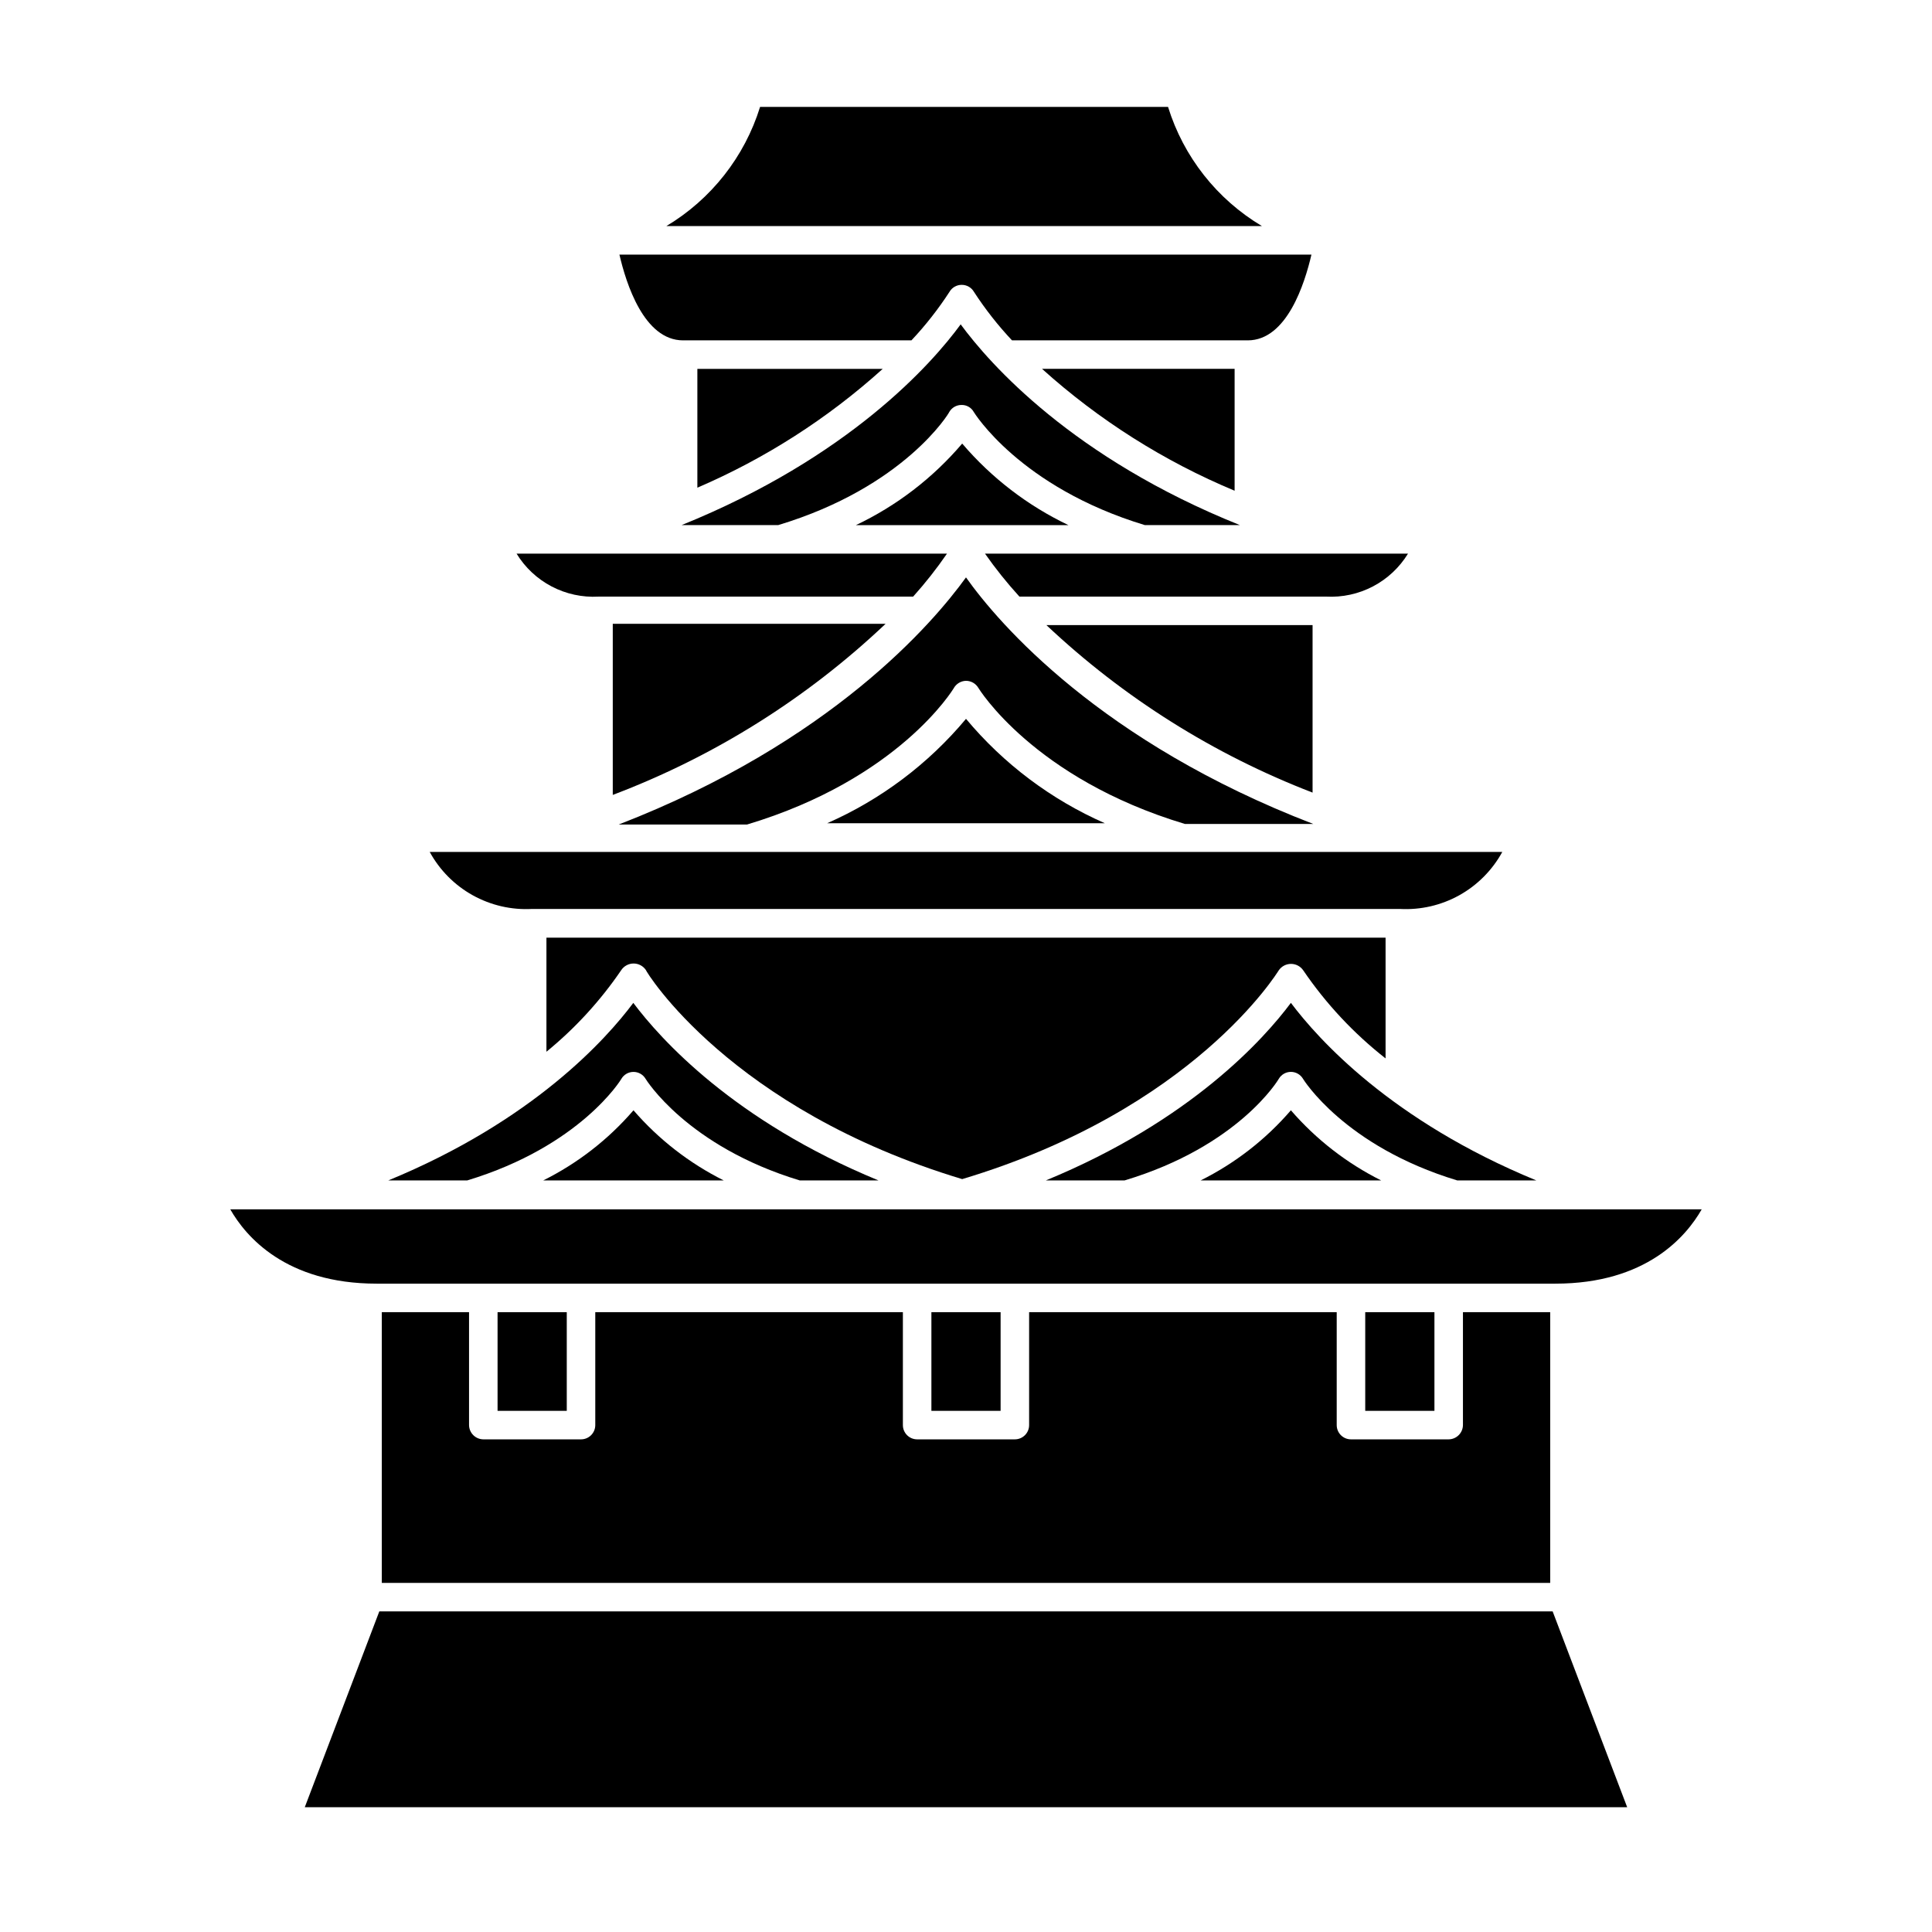
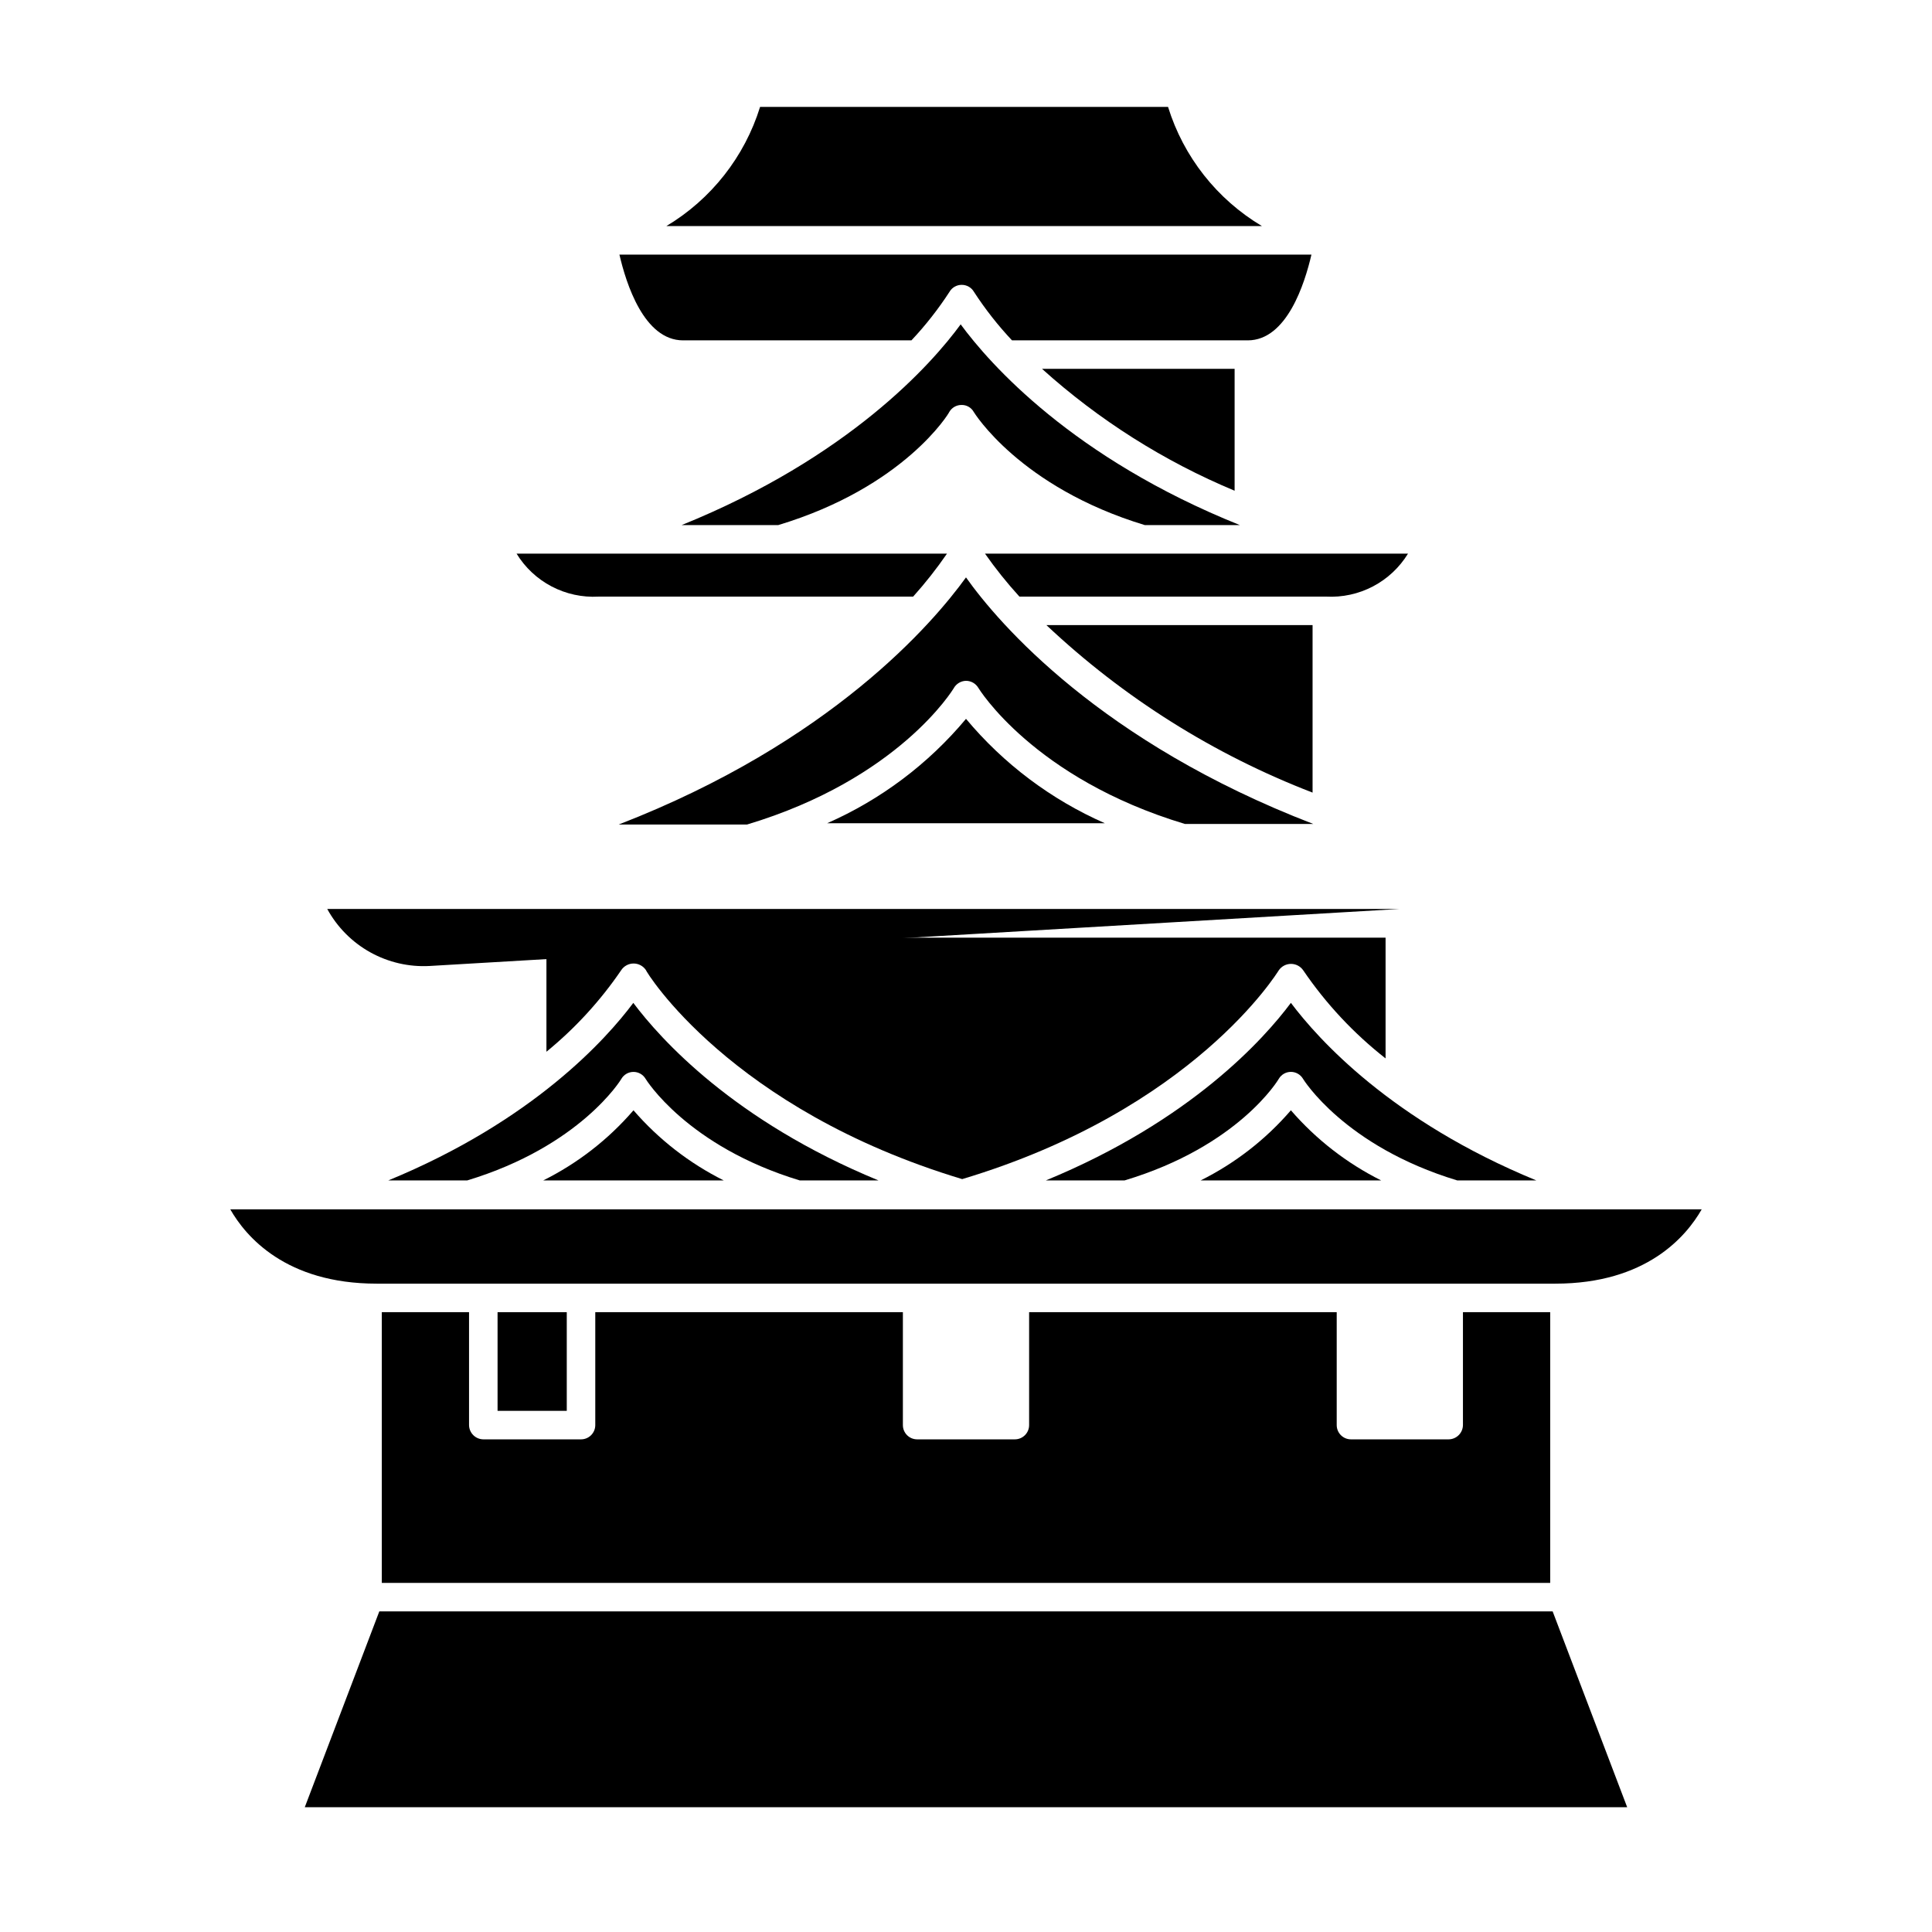
<svg xmlns="http://www.w3.org/2000/svg" fill="#000000" width="800px" height="800px" version="1.1" viewBox="144 144 512 512">
  <g>
    <path d="m421.31 309.66c20.41 19.234 44.367 34.309 70.535 44.387v-44.387z" />
-     <path d="m306.39 354.66c26.867-10.172 51.441-25.586 72.297-45.344h-72.297z" />
    <path d="m420.15 241.75c15.062 13.574 32.32 24.492 51.035 32.297v-32.297z" />
-     <path d="m328.81 273.24c17.992-7.731 34.586-18.367 49.125-31.488h-49.125z" />
    <path d="m385.54 234.2c3.734-3.973 7.109-8.273 10.078-12.848 0.664-1.152 1.891-1.863 3.223-1.863 1.348-0.016 2.602 0.695 3.273 1.863 2.969 4.574 6.344 8.875 10.078 12.848h62.473c10.379 0 15.113-15.113 16.879-22.723h-183.39c1.762 7.609 6.5 22.723 16.879 22.723z" />
    <path d="m385.99 302.11c3.231-3.602 6.227-7.402 8.969-11.387h-114.06c2.25 3.684 5.461 6.688 9.285 8.691 3.824 2.004 8.117 2.938 12.43 2.695z" />
    <path d="m447.21 290.72h-42.172c2.793 3.988 5.84 7.789 9.121 11.387h81.266c4.309 0.234 8.602-0.699 12.426-2.703 3.82-2.004 7.031-5.004 9.285-8.684z" />
    <path d="m350.22 283.16c33.453-10.078 45.344-29.773 45.344-29.977 0.664-1.152 1.891-1.863 3.223-1.863 1.355-0.039 2.617 0.68 3.273 1.863 0 0 12.09 19.902 45.344 29.977h25.191c-44.336-17.785-66.301-42.723-74.008-53.203-7.656 10.48-29.625 35.266-73.961 53.203z" />
-     <path d="m398.99 261.55c-7.758 9.113-17.355 16.48-28.164 21.613h56.324c-10.801-5.148-20.395-12.512-28.16-21.613z" />
    <path d="m482.88 401.16c0.73-1.074 1.949-1.719 3.25-1.719s2.519 0.645 3.25 1.719c6.027 8.855 13.383 16.723 21.812 23.328v-31.992h-222.38v30.23-0.004c7.621-6.227 14.309-13.523 19.848-21.664 0.734-1.074 1.949-1.719 3.25-1.719s2.519 0.645 3.25 1.719c0 0.352 22.27 36.879 83.832 55.418 61.469-18.438 83.637-54.961 83.887-55.316z" />
-     <path d="m514.97 384.88c5.492 0.305 10.957-0.957 15.762-3.629 4.805-2.676 8.754-6.656 11.395-11.484h-284.25c2.637 4.828 6.586 8.809 11.391 11.484 4.809 2.672 10.273 3.934 15.762 3.629z" />
+     <path d="m514.97 384.88h-284.25c2.637 4.828 6.586 8.809 11.391 11.484 4.809 2.672 10.273 3.934 15.762 3.629z" />
    <path d="m492.04 362.36c-56.324-21.664-83.328-53.051-92.043-65.344-8.715 12.09-35.719 43.68-92.047 65.496h34.008c40.305-12.09 54.613-35.871 54.766-36.074h-0.004c0.652-1.211 1.902-1.98 3.277-2.016 1.34 0.004 2.586 0.711 3.273 1.867 0 0 14.508 23.98 54.766 36.074z" />
    <path d="m400 334.5c-9.965 11.934-22.551 21.398-36.781 27.66h73.559c-14.23-6.262-26.816-15.727-36.777-27.66z" />
    <path d="m244.52 571.04-19.75 51.891h350.45l-19.75-51.891z" />
    <path d="m245.18 491.74v71.742h309.64v-71.742h-23.125v29.926c-0.027 2.074-1.703 3.754-3.781 3.777h-25.895c-2.086 0-3.777-1.691-3.777-3.777v-29.926h-81.516v29.926c0 2.086-1.691 3.777-3.781 3.777h-25.895c-2.086 0-3.777-1.691-3.777-3.777v-29.926h-81.52v29.926c0 2.086-1.691 3.777-3.777 3.777h-25.895c-2.078-0.023-3.754-1.703-3.781-3.777v-29.926z" />
    <path d="m243.82 484.18h312.36c24.133 0 34.711-12.543 38.793-19.699h-389.95c4.082 7.156 14.66 19.699 38.793 19.699z" />
    <path d="m267.8 456.83c29.977-9.07 40.758-26.703 40.859-26.902h-0.004c0.668-1.152 1.895-1.863 3.227-1.863 1.328 0 2.559 0.711 3.223 1.863 0 0 10.883 17.836 40.859 26.902h20.859c-38.441-15.82-57.836-37.535-64.992-47.055-7.106 9.523-26.5 31.234-64.941 47.055z" />
    <path d="m311.88 438.24c-6.66 7.727-14.797 14.047-23.93 18.59h47.863-0.004c-9.125-4.559-17.258-10.875-23.93-18.59z" />
    <path d="m486.1 409.77c-7.106 9.523-26.5 31.234-64.941 47.055h20.859c30.23-9.07 40.758-26.703 40.859-26.902 0.664-1.152 1.895-1.863 3.223-1.863 1.332 0 2.562 0.711 3.227 1.863 0 0 10.883 17.836 40.859 26.902h20.957c-38.492-15.82-57.887-37.535-65.043-47.055z" />
    <path d="m486.1 438.24c-6.66 7.727-14.793 14.047-23.93 18.59h47.863c-9.125-4.559-17.258-10.875-23.934-18.59z" />
    <path d="m275.86 491.74h18.34v26.148h-18.34z" />
-     <path d="m505.8 491.74h18.34v26.148h-18.34z" />
-     <path d="m390.83 491.74h18.34v26.148h-18.34z" />
    <path d="m453.55 172.33h-108.12c-4.109 13.227-12.953 24.473-24.84 31.586h157.84c-11.914-7.094-20.777-18.344-24.887-31.586z" />
  </g>
</svg>